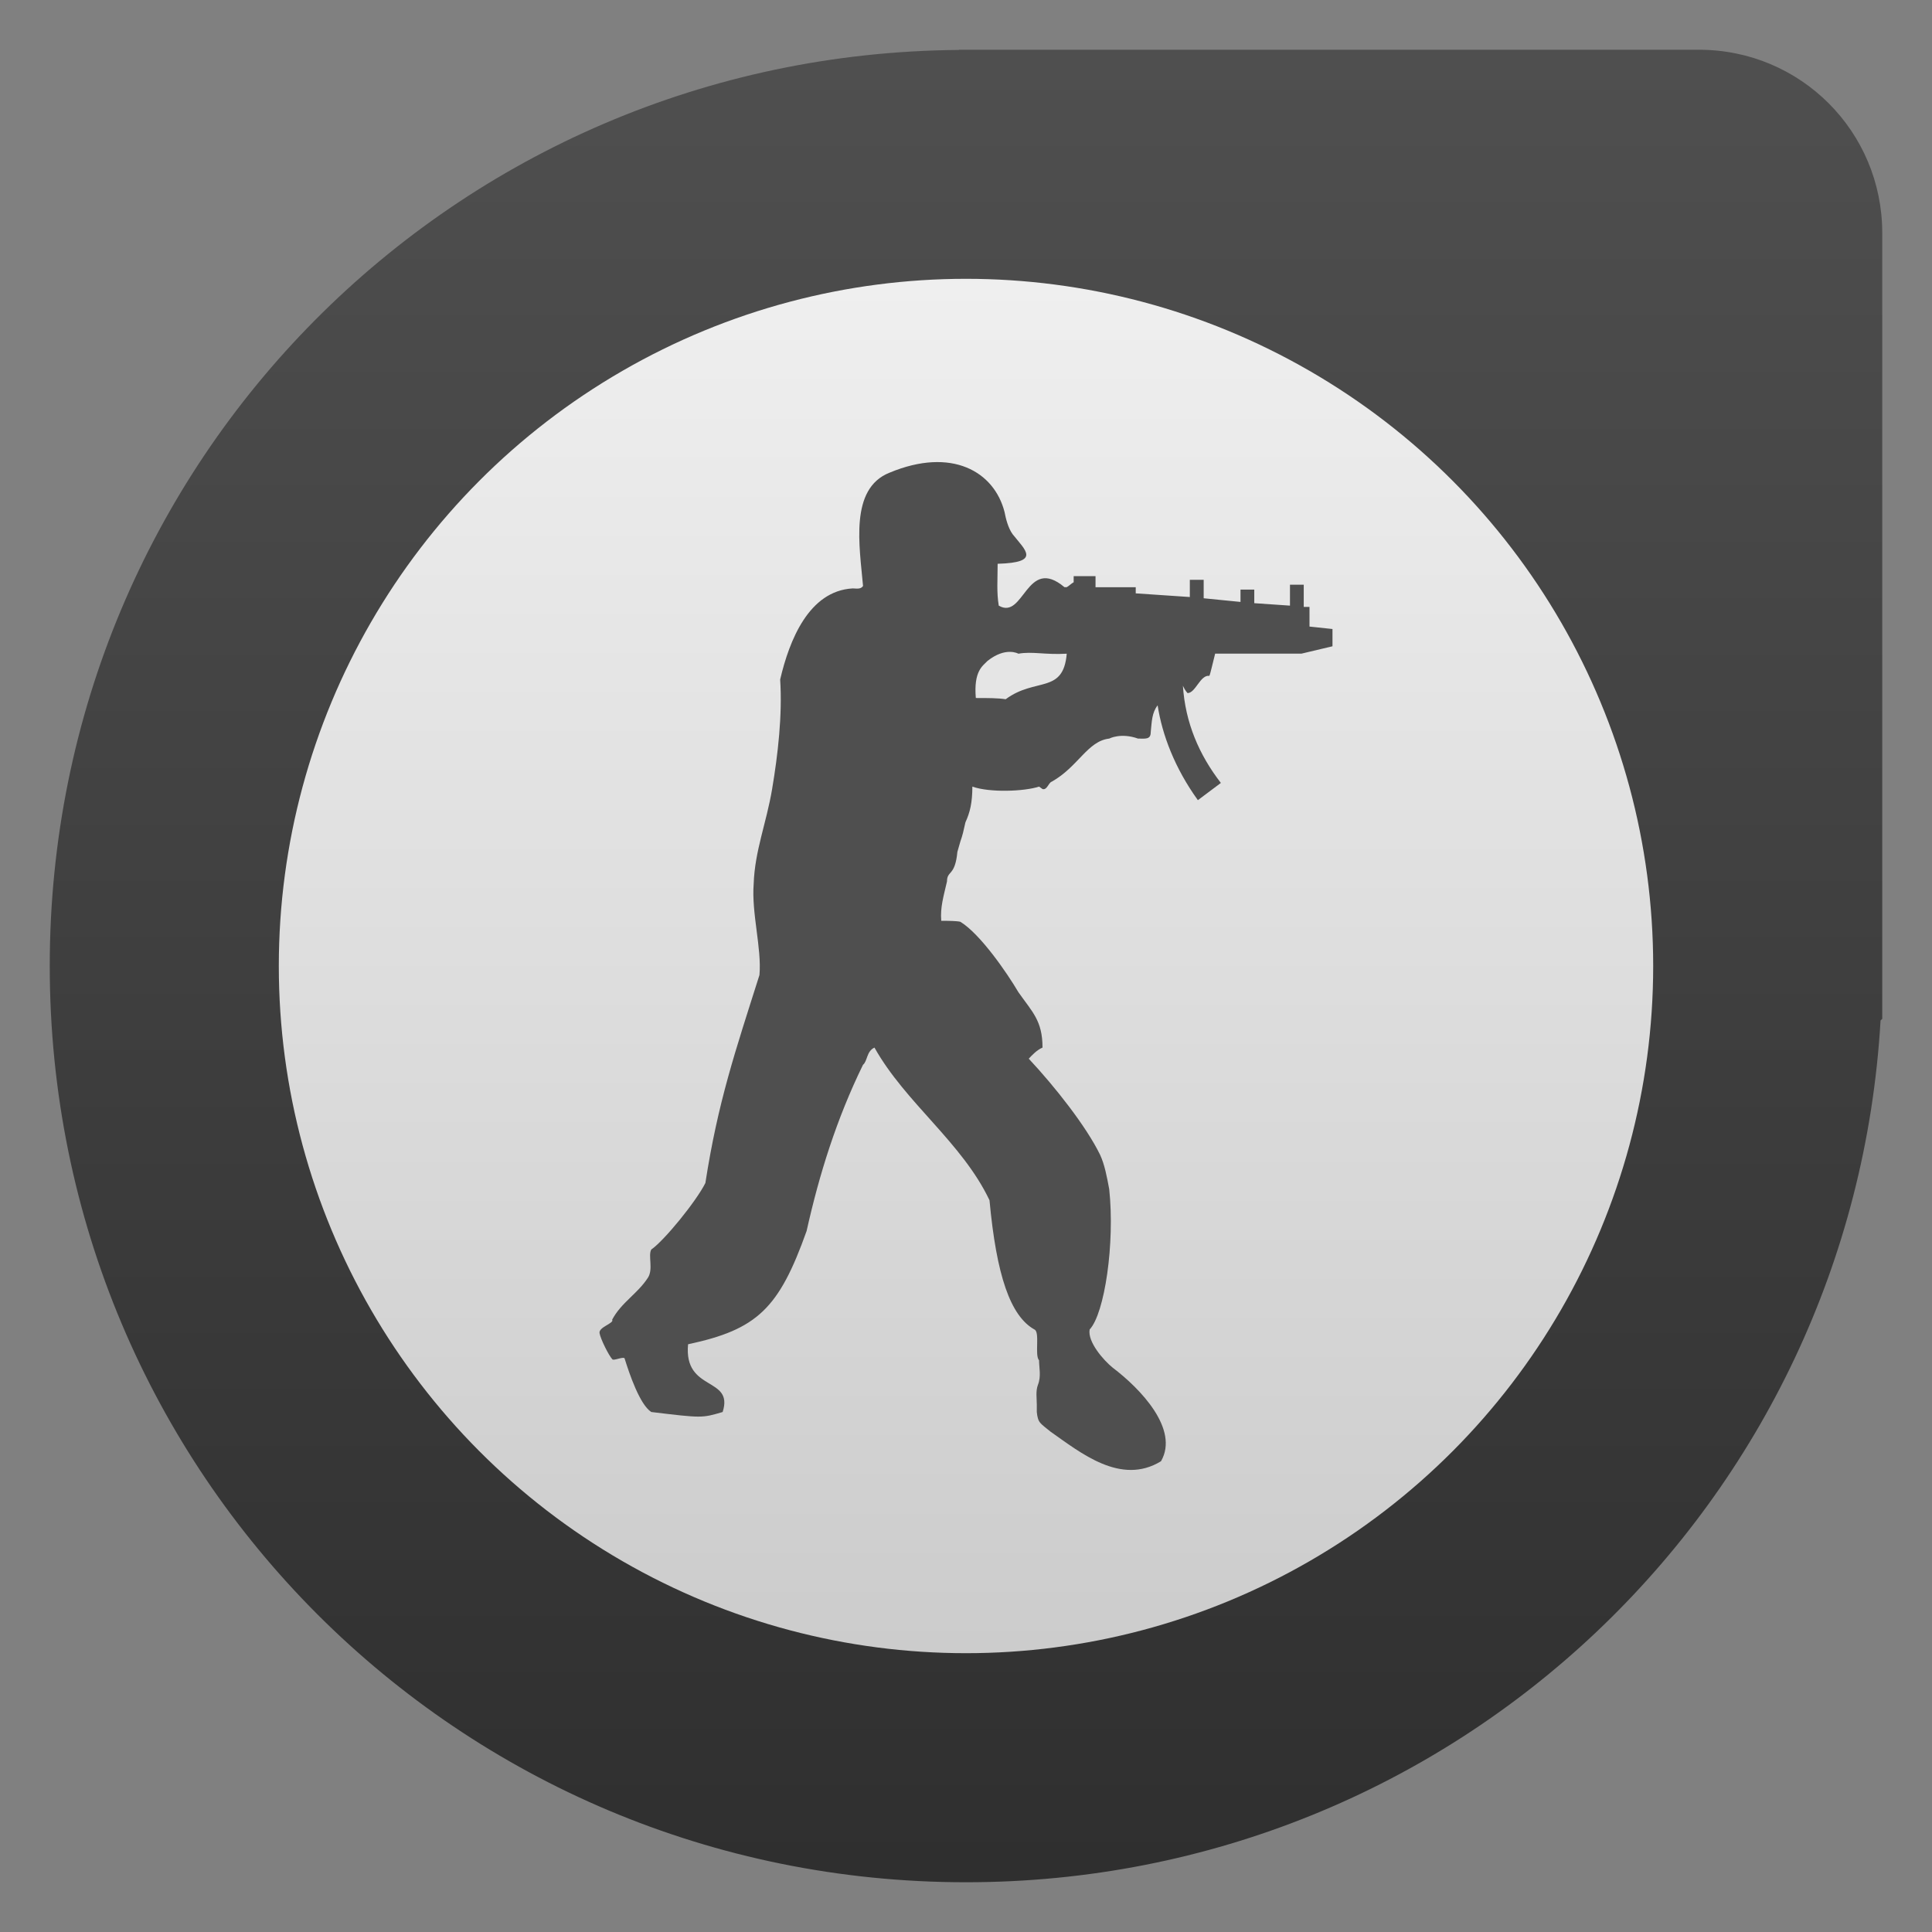
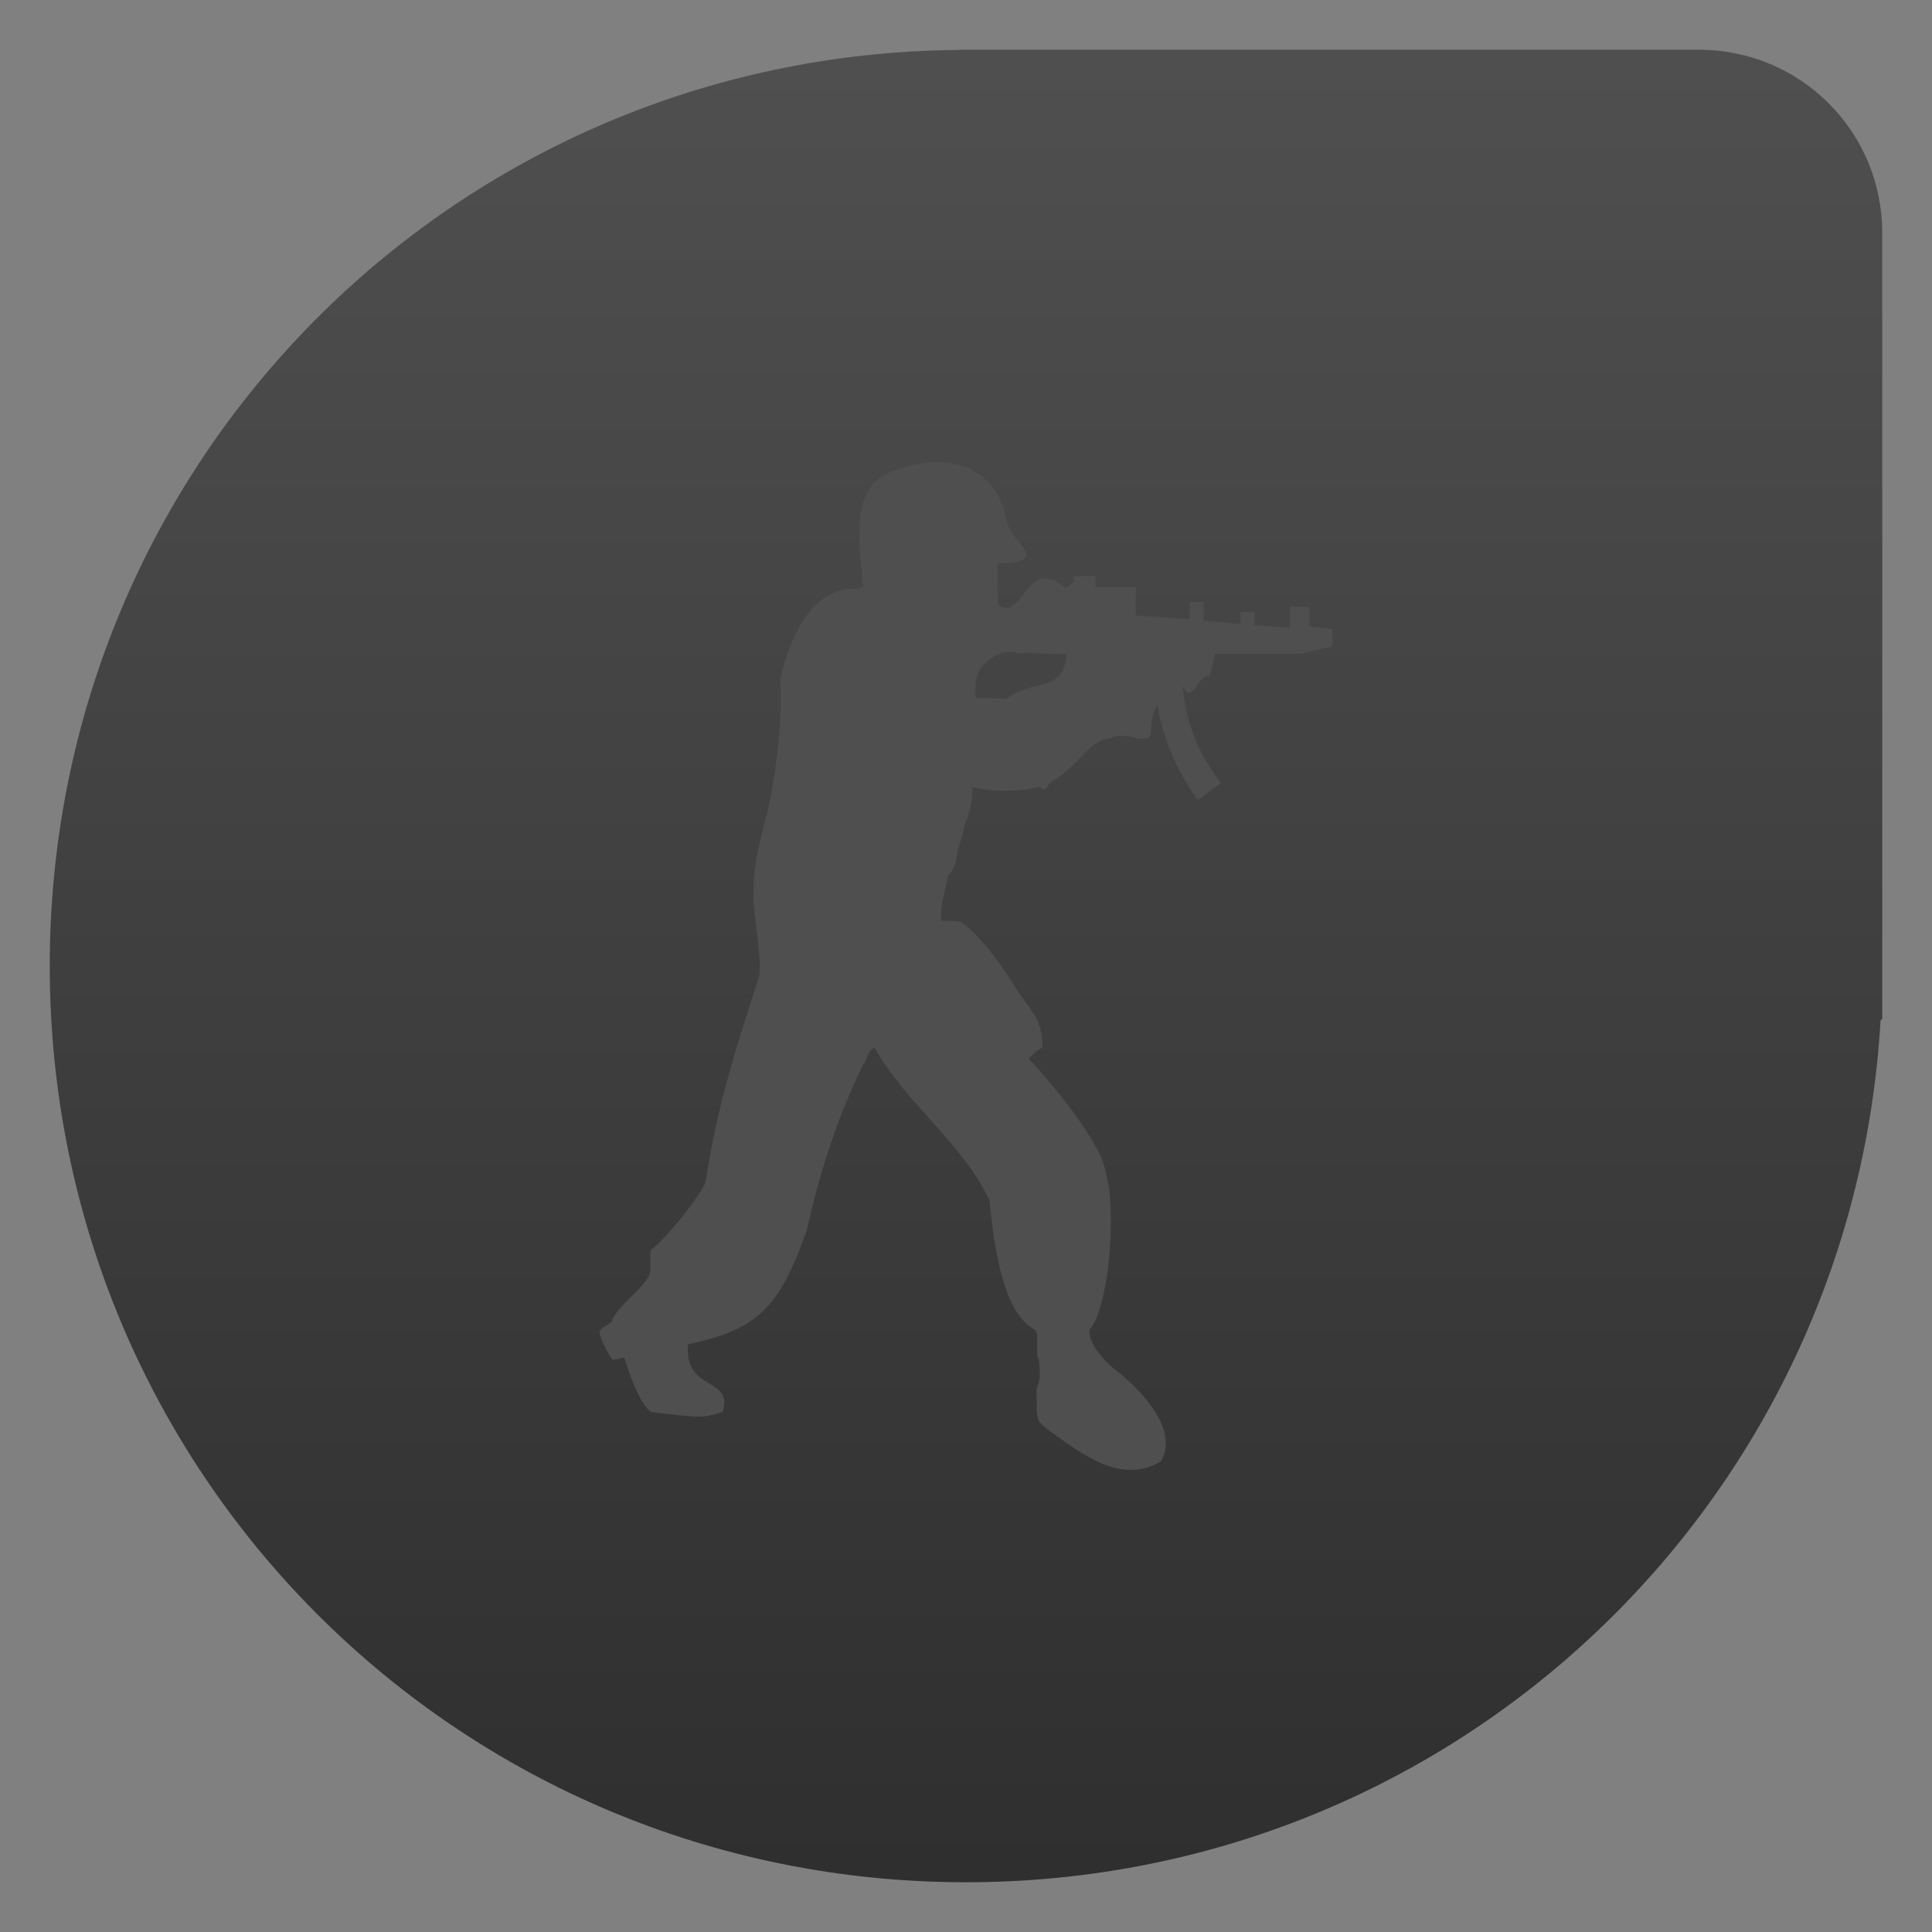
<svg xmlns="http://www.w3.org/2000/svg" clip-rule="evenodd" fill-rule="evenodd" stroke-linejoin="round" stroke-miterlimit="2" viewBox="0 0 48 48">
  <rect x="0" y="0" width="48" height="48" fill="#808080" stroke="none" />
  <linearGradient id="a" x2="1" gradientTransform="matrix(.695 -45.527 45.527 .695 24.235 46.763)" gradientUnits="userSpaceOnUse">
    <stop stop-color="#2f2f2f" offset="0" />
    <stop stop-color="#4f4f4f" offset="1" />
  </linearGradient>
  <linearGradient id="b" x2="1" gradientTransform="matrix(0 -34.146 34.146 0 24 41.073)" gradientUnits="userSpaceOnUse">
    <stop stop-color="#ccc" offset="0" />
    <stop stop-color="#efefef" offset="1" />
  </linearGradient>
  <path d="m23.825 1.236-.003.005c-12.528.095-22.586 10.207-22.586 22.759 0 12.611 10.153 22.764 22.764 22.764 12.156 0 22.025-9.435 22.722-21.411l.042-.04v-19.524c0-2.522-2.031-4.553-4.553-4.553h-18.386z" fill="url(#a)" fill-rule="nonzero" />
-   <circle cx="24" cy="24" r="17.073" fill="url(#b)" />
-   <path d="m26.503 16.241c-.087 1.009-.774.581-1.517 1.131-.2-.03-.429-.03-.742-.03-.057-.673.172-.795.285-.917.457-.367.773-.184.773-.184.343-.062.656.031 1.201 0zm1.714-1.652h-.999v-.275h-.543v.152c-.059.03-.115.092-.172.122h-.057c-.946-.795-1.002.827-1.632.459-.056-.336-.028-.642-.028-1.04 1.087-.031.686-.337.373-.734-.113-.153-.172-.398-.201-.551-.257-1.009-1.316-1.621-2.858-.978-1.002.397-.743 1.835-.658 2.814-.057.091-.172.061-.257.061-1.087.061-1.573 1.284-1.802 2.263.057.887-.056 1.866-.2 2.722s-.429 1.529-.458 2.355c-.056.734.201 1.591.144 2.264-.601 1.896-1.031 3.15-1.344 5.169-.229.458-1.028 1.437-1.344 1.652-.085.152.056.489-.085.703-.257.397-.658.611-.887 1.04.057.091-.344.183-.313.337.028.152.228.549.313.642.028.061.314-.093.314 0 .115.366.372 1.131.658 1.315 1.259.152 1.259.152 1.773 0 .285-.888-.972-.49-.859-1.683 1.717-.366 2.259-.887 2.945-2.814.314-1.407.743-2.783 1.401-4.129.113-.091.085-.336.285-.428.771 1.376 2.174 2.355 2.858 3.793.173 1.866.517 2.875 1.116 3.211.143.062 0 .642.115.765 0 .183.057.397-.028.611-.059.154-.028.337-.028.49v.183c.028.277.085.277.342.49.743.52 1.745 1.346 2.744.734.458-.796-.513-1.804-1.2-2.324-.228-.184-.629-.642-.573-.949.373-.397.63-2.141.486-3.487-.057-.305-.113-.611-.228-.856-.343-.703-1.114-1.682-1.771-2.385.085-.091.2-.215.342-.276 0-.672-.257-.887-.599-1.376-.288-.489-.943-1.437-1.432-1.743 0 0 0-.031-.485-.031-.028-.336.059-.612.143-.979 0-.275.201-.122.258-.734.143-.52.084-.214.2-.734.113-.244.172-.489.172-.887.427.153 1.285.122 1.658 0l.085.061c.115.031.144-.152.228-.183.658-.367.887-1.009 1.43-1.071 0 0 .287-.153.714 0 .172 0 .316.031.316-.153.028-.275.028-.488.172-.673.113.734.427 1.561 1 2.356l.571-.428c-.543-.703-.884-1.498-.943-2.416.028.061.058.122.115.184.2 0 .314-.459.543-.429.028-.061.087-.337.143-.551h2.144l.771-.183v-.429l-.571-.061v-.489h-.143v-.551h-.342v.52l-.887-.061v-.337h-.342v.306l-.915-.091v-.459h-.344v.428l-1.344-.091v-.152h.001l-.001-.001z" fill="#4f4f4f" />
+   <path d="m26.503 16.241c-.087 1.009-.774.581-1.517 1.131-.2-.03-.429-.03-.742-.03-.057-.673.172-.795.285-.917.457-.367.773-.184.773-.184.343-.062.656.031 1.201 0zm1.714-1.652h-.999v-.275h-.543v.152c-.059.03-.115.092-.172.122h-.057c-.946-.795-1.002.827-1.632.459-.056-.336-.028-.642-.028-1.04 1.087-.031.686-.337.373-.734-.113-.153-.172-.398-.201-.551-.257-1.009-1.316-1.621-2.858-.978-1.002.397-.743 1.835-.658 2.814-.057.091-.172.061-.257.061-1.087.061-1.573 1.284-1.802 2.263.057.887-.056 1.866-.2 2.722s-.429 1.529-.458 2.355c-.056.734.201 1.591.144 2.264-.601 1.896-1.031 3.15-1.344 5.169-.229.458-1.028 1.437-1.344 1.652-.085.152.056.489-.085.703-.257.397-.658.611-.887 1.04.057.091-.344.183-.313.337.028.152.228.549.313.642.028.061.314-.093.314 0 .115.366.372 1.131.658 1.315 1.259.152 1.259.152 1.773 0 .285-.888-.972-.49-.859-1.683 1.717-.366 2.259-.887 2.945-2.814.314-1.407.743-2.783 1.401-4.129.113-.091.085-.336.285-.428.771 1.376 2.174 2.355 2.858 3.793.173 1.866.517 2.875 1.116 3.211.143.062 0 .642.115.765 0 .183.057.397-.028.611-.059.154-.028.337-.028.49v.183c.028.277.085.277.342.49.743.52 1.745 1.346 2.744.734.458-.796-.513-1.804-1.2-2.324-.228-.184-.629-.642-.573-.949.373-.397.63-2.141.486-3.487-.057-.305-.113-.611-.228-.856-.343-.703-1.114-1.682-1.771-2.385.085-.091.2-.215.342-.276 0-.672-.257-.887-.599-1.376-.288-.489-.943-1.437-1.432-1.743 0 0 0-.031-.485-.031-.028-.336.059-.612.143-.979 0-.275.201-.122.258-.734.143-.52.084-.214.2-.734.113-.244.172-.489.172-.887.427.153 1.285.122 1.658 0l.085.061c.115.031.144-.152.228-.183.658-.367.887-1.009 1.43-1.071 0 0 .287-.153.714 0 .172 0 .316.031.316-.153.028-.275.028-.488.172-.673.113.734.427 1.561 1 2.356l.571-.428c-.543-.703-.884-1.498-.943-2.416.028.061.058.122.115.184.2 0 .314-.459.543-.429.028-.061.087-.337.143-.551h2.144l.771-.183v-.429l-.571-.061v-.489h-.143h-.342v.52l-.887-.061v-.337h-.342v.306l-.915-.091v-.459h-.344v.428l-1.344-.091v-.152h.001l-.001-.001z" fill="#4f4f4f" />
</svg>